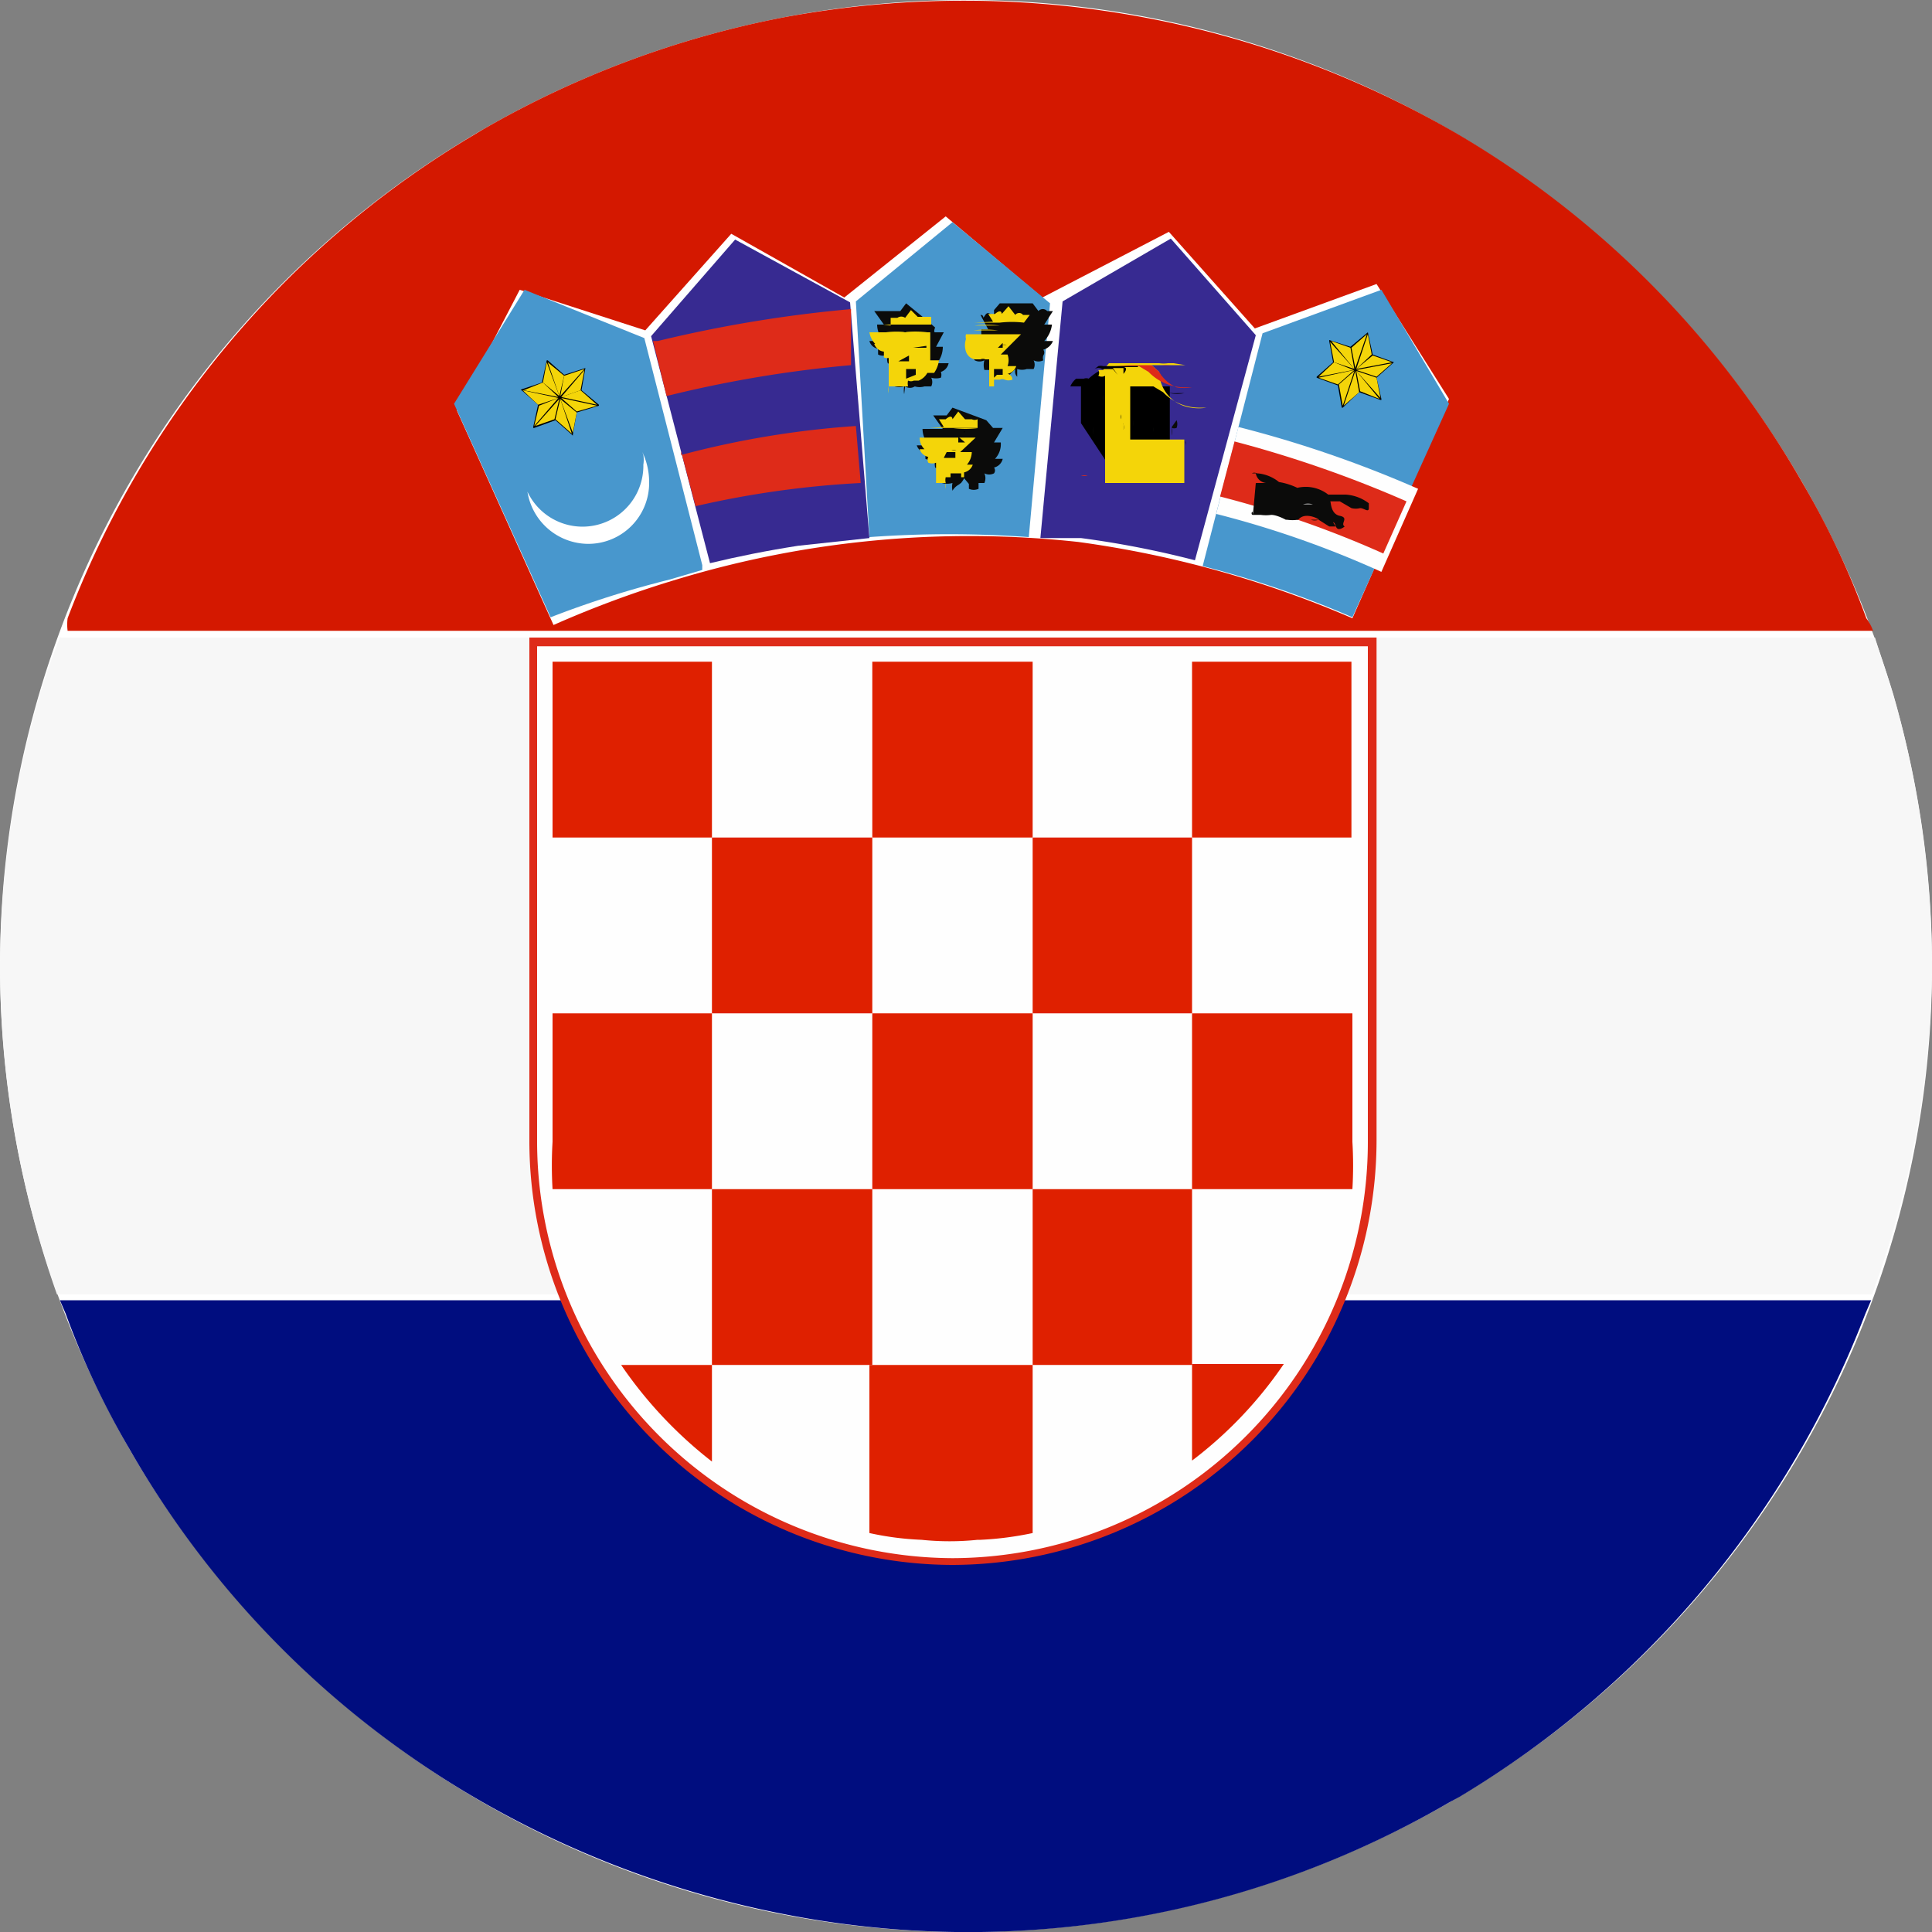
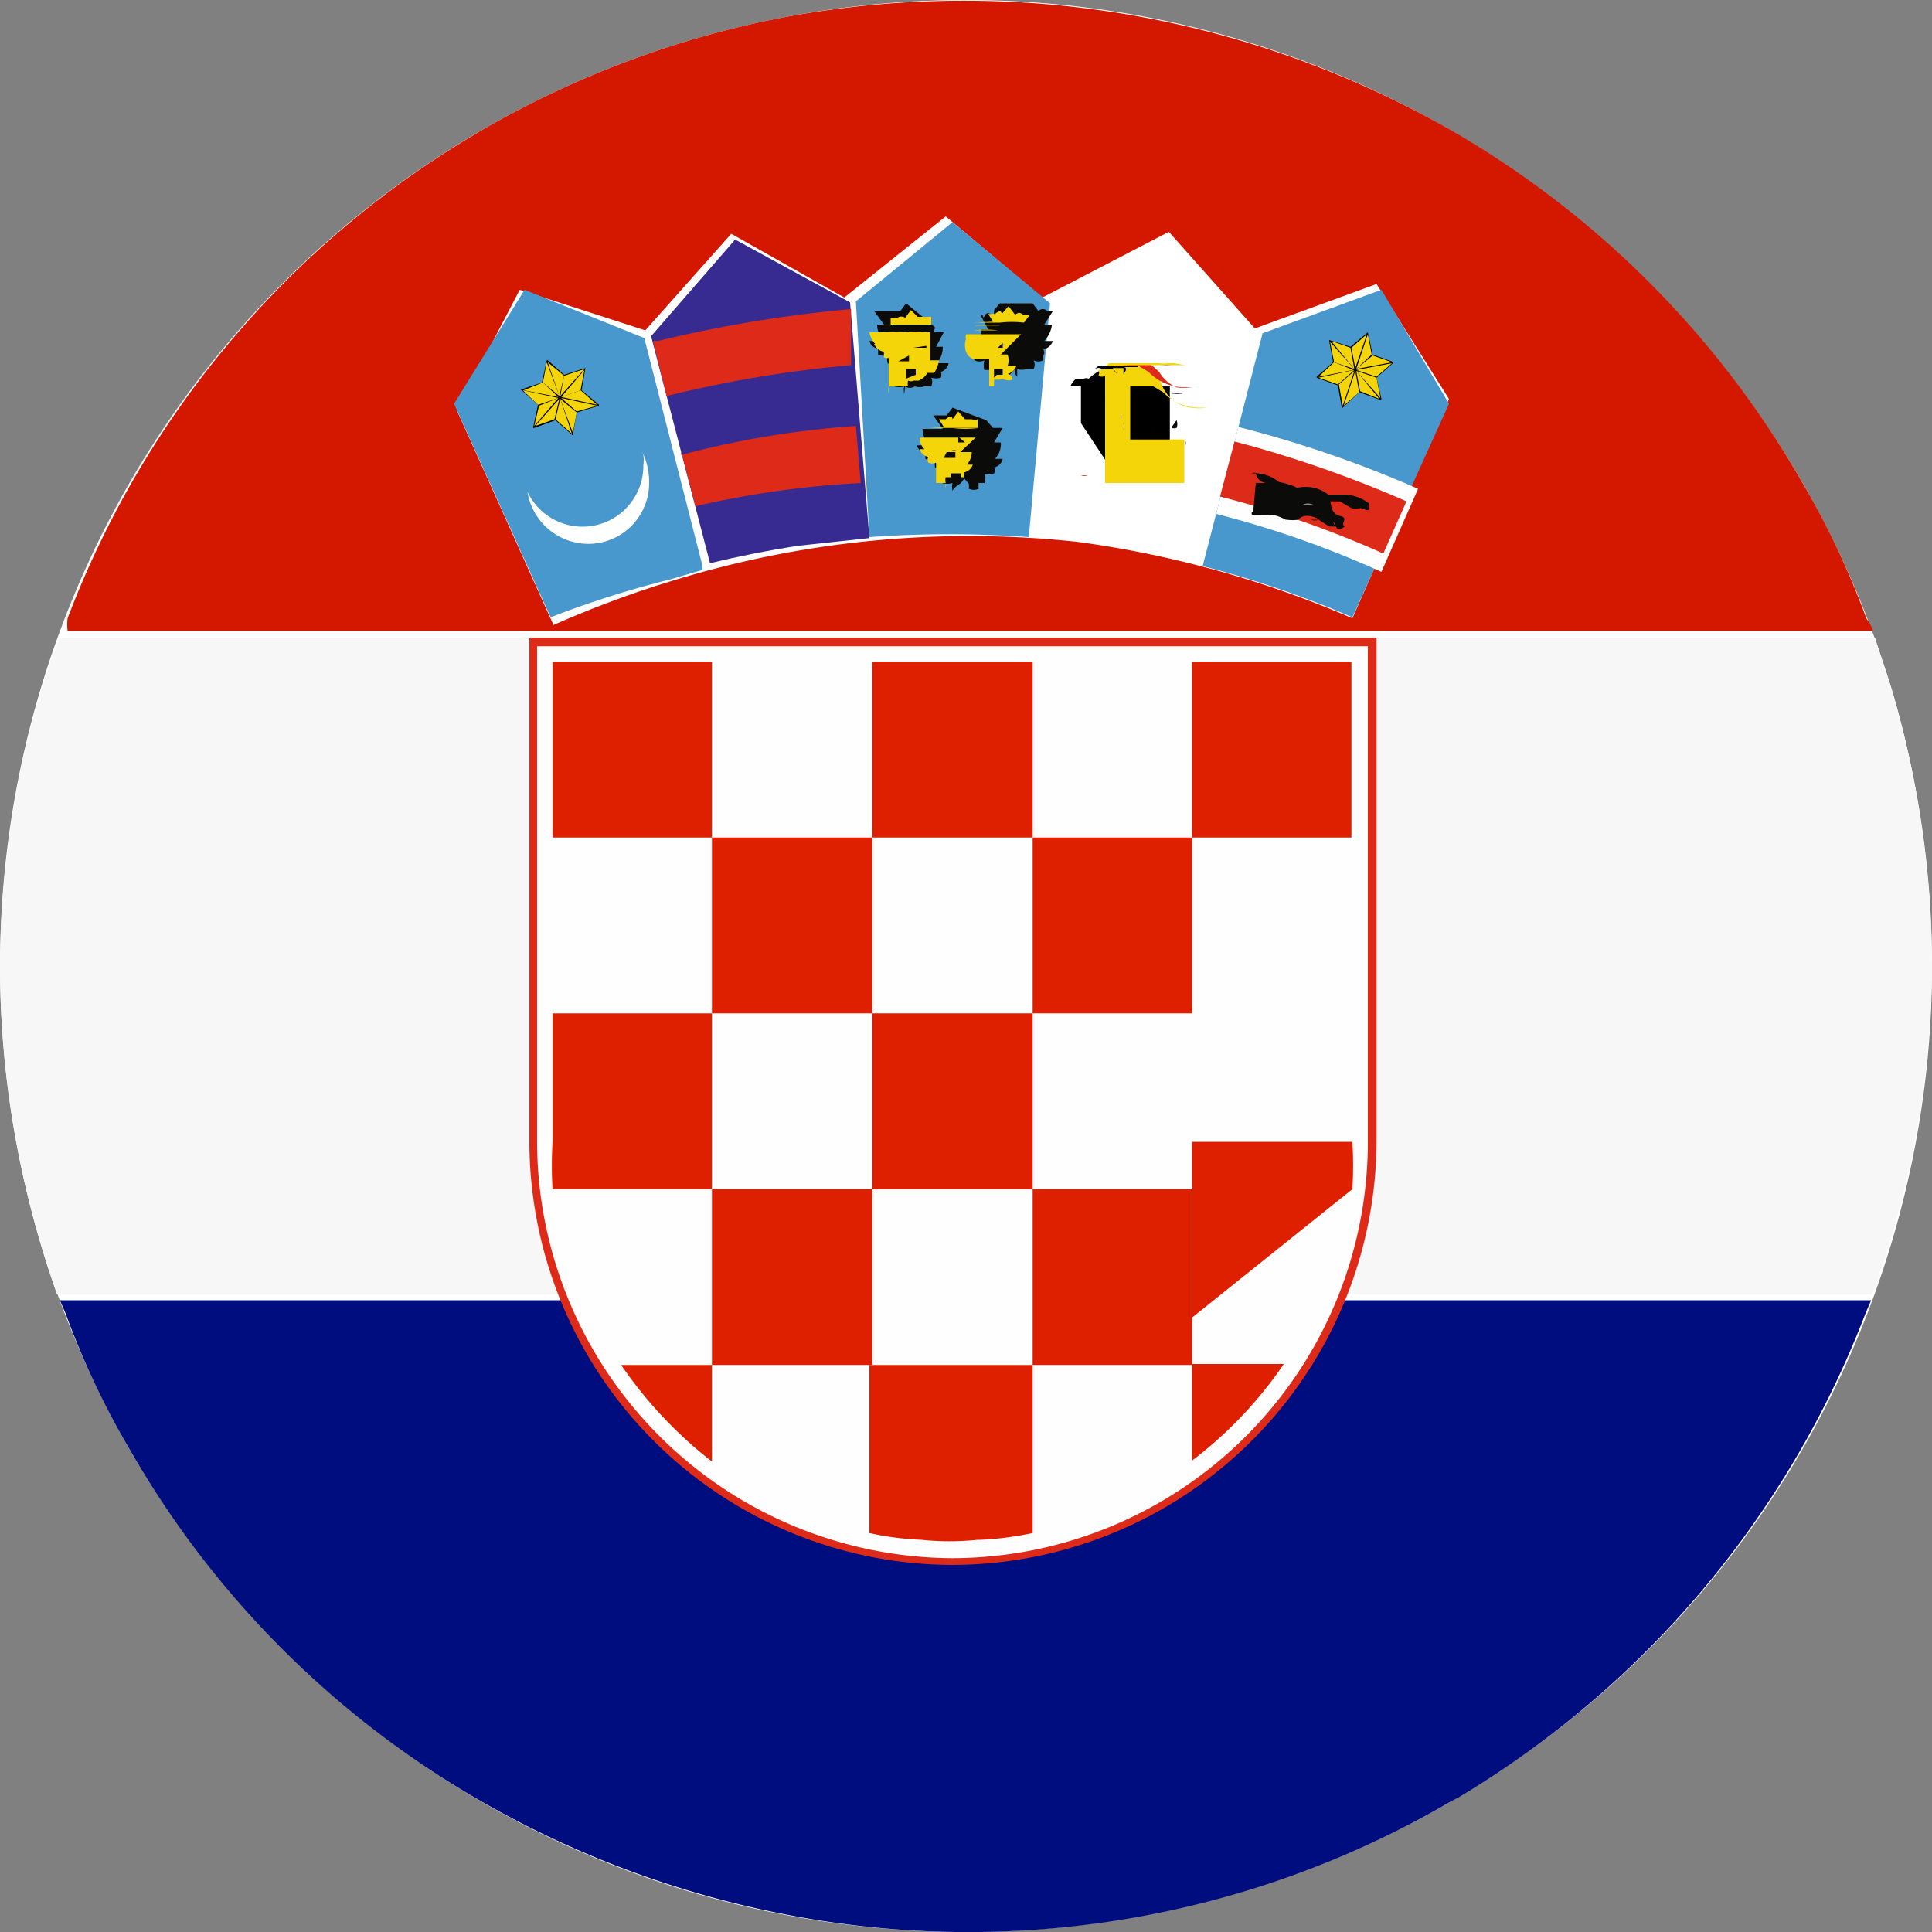
<svg xmlns="http://www.w3.org/2000/svg" viewBox="0 0 20 20">
  <rect x="0" y="0" width="20" height="20" fill="#808080" stroke="none" />
  <defs>
    <style>.cls-1,.cls-9{fill:#fff;}.cls-1{fill-rule:evenodd;}.cls-2{fill:#d41800;}.cls-3{fill:#f7f7f7;}.cls-4{fill:#000d7f;}.cls-5{fill:#de2b19;}.cls-6{fill:#fefefe;}.cls-7{fill:#df2000;}.cls-8{fill:none;stroke:#141515;stroke-miterlimit:10;stroke-width:0.03px;}.cls-10{fill:#4897cd;}.cls-11{fill:#372a91;}.cls-12{fill:#f4d509;}.cls-13{fill:#0b0b0a;}.cls-14{fill:aqua;}</style>
  </defs>
  <title>HR</title>
  <g id="Croatia_flag" data-name="Croatia flag">
    <g id="Croatia_flag-2" data-name="Croatia flag">
      <g id="White_ellipse" data-name="White ellipse">
        <path class="cls-1" d="M1.34,15A10,10,0,1,0,5,1.34,10,10,0,0,0,1.34,15Z" />
      </g>
      <path class="cls-2" d="M19.32,6.4A8.49,8.49,0,0,0,18.66,5a9.89,9.89,0,0,0-3.55-3.6,10.16,10.16,0,0,0-7-1.22A10,10,0,0,0,5,1.34l-.1.06a9.91,9.91,0,0,0-4.2,5,.5.5,0,0,0,0,.13l0,0H19.39l0,0A.5.5,0,0,0,19.32,6.4Z" />
      <path class="cls-3" d="M.62,6.6q-.12.3-.21.6A10.12,10.12,0,0,0,0,10.05,10.28,10.28,0,0,0,.59,13.4a.05.05,0,0,1,0,0H19.38s0,0,0,0A10.07,10.07,0,0,0,20,10.05a10.34,10.34,0,0,0-.4-2.86c-.06-.2-.13-.39-.19-.59a.05.05,0,0,1,0,0H.63S.62,6.59.62,6.6Z" />
      <path class="cls-4" d="M.62,13.46h0l.06.14A8.49,8.49,0,0,0,1.34,15,9.84,9.84,0,0,0,4.9,18.6a10.21,10.21,0,0,0,3.19,1.21A9.9,9.9,0,0,0,15,18.66l.11-.06a10,10,0,0,0,4.2-5l.06-.14h0v0H.61Z" />
      <path class="cls-5" d="M9.86,16.2h0a4.4,4.4,0,0,0,4.39-4.39V6.6H5.48v5.21A4.39,4.39,0,0,0,9.86,16.2Z" />
      <path class="cls-6" d="M9.86,16.13h0a4.31,4.31,0,0,0,4.3-4.3V6.69H5.56v5.14a4.32,4.32,0,0,0,4.3,4.3Z" />
      <rect class="cls-7" x="5.72" y="6.85" width="1.65" height="1.82" />
      <rect class="cls-7" x="7.37" y="8.67" width="1.66" height="1.82" />
      <path class="cls-7" d="M5.72,11.82a4.15,4.15,0,0,0,0,.49H7.37V10.49H5.72Z" />
      <rect class="cls-7" x="9.03" y="10.49" width="1.66" height="1.82" />
      <rect class="cls-7" x="10.69" y="12.31" width="1.65" height="1.82" />
      <path class="cls-7" d="M12.34,15.12a4.25,4.25,0,0,0,.95-1h-.95Z" />
      <rect class="cls-7" x="7.37" y="12.31" width="1.66" height="1.82" />
      <path class="cls-7" d="M6.43,14.13a4.42,4.42,0,0,0,.94,1v-1Z" />
      <path class="cls-7" d="M10.15,15.94a3.33,3.33,0,0,0,.54-.07V14.13H9v1.74a3.06,3.06,0,0,0,.54.07,2.81,2.81,0,0,0,.58,0Z" />
-       <path class="cls-7" d="M14,12.31a4.15,4.15,0,0,0,0-.49V10.49H12.34v1.82Z" />
+       <path class="cls-7" d="M14,12.31a4.15,4.15,0,0,0,0-.49H12.34v1.82Z" />
      <rect class="cls-7" x="10.69" y="8.67" width="1.65" height="1.82" />
      <rect class="cls-7" x="9.03" y="6.85" width="1.66" height="1.82" />
      <rect class="cls-7" x="12.34" y="6.85" width="1.65" height="1.82" />
      <path class="cls-8" d="M9.34,3.77s0,0,0,0h.1s0,0,0,0,0,0-.05,0Z" />
      <path class="cls-9" d="M6.68,3.42h0l.89-1,0,0,0,0,1.17.66,1.05-.84,0,0,0,0,1,.84L12.1,2.4l0,0,0,0,.89,1,1.26-.46h0l0,0,.75,1.19v0l-1,2.27,0,0,0,0a10.85,10.85,0,0,0-2.84-.79A10.44,10.44,0,0,0,7,6a10.87,10.87,0,0,0-1.27.47h0l0,0,0,0h0l-1-2.22v0L5.38,3v0h0Z" />
      <path class="cls-10" d="M7.27,5.85,6.67,3.5,5.43,3,4.7,4.18l1,2.21h0A10.16,10.16,0,0,1,6.93,6l.34-.1Z" />
      <path class="cls-10" d="M12.45,5.86A10.36,10.36,0,0,1,14,6.39l1-2.21L14.3,3l-1.23.45Z" />
-       <path class="cls-11" d="M10.77,5.57l.42,0a9.83,9.83,0,0,1,1.18.23L13,3.47l-.88-1L11,3.12Z" />
      <path class="cls-10" d="M9,5.56a11.36,11.36,0,0,1,1.65,0l.22-2.42h0L9.86,2.3l-1,.82Z" />
      <path class="cls-11" d="M6.74,3.48l.61,2.35c.29-.07.59-.13.91-.18L9,5.57l-.2-2.44L7.61,2.48Z" />
      <path class="cls-5" d="M6.76,3.53l.14.57a12.49,12.49,0,0,1,1.91-.32l0-.58a13.59,13.59,0,0,0-2,.33Zm.29,1.14.15.57A9.84,9.84,0,0,1,8.91,5l-.05-.59a9.5,9.5,0,0,0-1.81.3Z" />
      <polygon points="5.61 3.96 5.66 3.73 5.66 3.73 5.67 3.73 5.84 3.88 6.06 3.81 6.07 3.8 6.06 3.81 6.02 4.04 6.2 4.19 6.2 4.2 6.2 4.2 5.97 4.27 5.93 4.5 5.93 4.51 5.92 4.5 5.75 4.35 5.53 4.43 5.52 4.43 5.52 4.42 5.57 4.19 5.4 4.04 5.39 4.04 5.4 4.03 5.61 3.96" />
      <polygon class="cls-12" points="5.84 3.89 5.67 3.75 5.79 4.1 5.84 3.89" />
      <polygon class="cls-12" points="6.05 3.82 5.84 3.89 5.8 4.1 6.05 3.82" />
      <polygon class="cls-12" points="5.97 4.26 6.18 4.2 5.81 4.12 5.97 4.26" />
      <polygon class="cls-12" points="5.93 4.48 5.97 4.27 5.8 4.13 5.93 4.48" />
      <polygon class="cls-12" points="5.75 4.34 5.92 4.49 5.8 4.13 5.75 4.34" />
      <polygon class="cls-12" points="5.54 4.41 5.74 4.34 5.79 4.13 5.54 4.41" />
      <polygon class="cls-12" points="5.58 4.2 5.53 4.41 5.78 4.12 5.58 4.2" />
      <polygon class="cls-12" points="5.41 4.04 5.57 4.19 5.78 4.12 5.41 4.04" />
      <polygon class="cls-12" points="5.62 3.96 5.42 4.04 5.78 4.11 5.62 3.96" />
      <polygon class="cls-12" points="5.81 4.11 6.01 4.04 6.05 3.83 5.81 4.11" />
      <polygon class="cls-12" points="6.01 4.04 5.81 4.11 6.18 4.19 6.01 4.04" />
      <polygon class="cls-12" points="5.66 3.75 5.62 3.96 5.79 4.1 5.66 3.75" />
      <polygon points="13.8 3.75 13.76 3.53 13.76 3.52 13.76 3.52 13.98 3.59 14.16 3.44 14.16 3.44 14.16 3.44 14.21 3.67 14.43 3.75 14.44 3.75 14.43 3.75 14.25 3.91 14.3 4.13 14.3 4.14 14.29 4.14 14.07 4.06 13.9 4.22 13.89 4.22 13.89 4.22 13.85 3.99 13.63 3.91 13.63 3.91 13.63 3.9 13.8 3.75" />
      <polygon class="cls-12" points="13.98 3.6 13.78 3.53 14.02 3.82 13.98 3.6" />
      <polygon class="cls-12" points="14.15 3.46 13.99 3.6 14.03 3.81 14.15 3.46" />
      <polygon class="cls-12" points="14.25 3.9 14.41 3.76 14.04 3.83 14.25 3.9" />
      <polygon class="cls-12" points="14.29 4.12 14.25 3.91 14.04 3.84 14.29 4.12" />
      <polygon class="cls-12" points="14.08 4.05 14.28 4.13 14.04 3.84 14.08 4.05" />
      <polygon class="cls-12" points="13.91 4.2 14.07 4.06 14.03 3.84 13.91 4.2" />
      <polygon class="cls-12" points="13.86 3.98 13.9 4.2 14.02 3.84 13.86 3.98" />
      <polygon class="cls-12" points="13.65 3.91 13.85 3.98 14.02 3.83 13.65 3.91" />
      <polygon class="cls-12" points="13.81 3.75 13.65 3.9 14.01 3.83 13.81 3.75" />
      <polygon class="cls-12" points="14.04 3.82 14.2 3.67 14.16 3.46 14.04 3.82" />
      <polygon class="cls-12" points="14.21 3.68 14.04 3.82 14.41 3.75 14.21 3.68" />
      <polygon class="cls-12" points="13.77 3.54 13.81 3.75 14.02 3.82 13.77 3.54" />
      <path class="cls-1" d="M6.65,4.68A.73.73,0,0,1,6.72,5a.63.63,0,0,1-.63.63.64.64,0,0,1-.63-.54.63.63,0,0,0,1.2-.28.31.31,0,0,0,0-.1Z" />
      <path class="cls-13" d="M9.38,3.14h0l-.06.08s0,0,0,0,0,0,0,0-.06,0-.09,0,0,0-.05,0H9.05s0,0,0,0l.1.14s0,0,0,0l0,0H9.08l0,0s0,0,0,0a.25.25,0,0,0,.07.17H9a.11.11,0,0,0,.09.08l0,.06s0,0,0,0,0,0,0,0a.11.11,0,0,0,.1,0,.15.15,0,0,0,0,.09.08.08,0,0,0,.07,0V4s0,0,0,0h0a.17.17,0,0,0,.1,0,.22.22,0,0,0,0,.08h0L9.37,4l0,0s0,0,0,0h0A.09.09,0,0,0,9.47,4l0,0s0,0,0,0V4a.17.17,0,0,0,.1,0s0,0,0,0,0,0,0,0,0,0,0,0,.05,0,.07,0a.1.1,0,0,0,0-.09.18.18,0,0,0,.1,0s0,0,0,0a.08.08,0,0,1,0,0,.09.09,0,0,0,0-.06.12.12,0,0,0,.08-.09s0,0,0,0H9.7a.27.27,0,0,0,.06-.17h0l-.07,0h0l0,0s0,0,0,0l.08-.15s0,0,0,0l0,0h0s0,0,0,0-.07,0-.09,0,0-.05,0-.05,0,0,0,0l-.08-.07Z" />
      <path class="cls-12" d="M9.11,3.31s0,0,0,0v0h0s0,0,0,0Z" />
      <path class="cls-12" d="M9.63,3.44h0l0,0h0l0,0h0s0,0,0,0,0,0,0,0h0a0,0,0,0,1,0,0H9.23l0,0H9.18l0,0h0l0,0,0,0H9.05a0,0,0,0,0,0,0h0a.08.08,0,0,0,0,0h0l0,0a.11.11,0,0,1,0,0h0a.06.06,0,0,0,0,0s0,0,0,0h0l-.05,0s0,0,0,0l0,0,0,0a.23.23,0,0,0,.06.12l0,0s0,0,0,0h0l0,0h0l0,0h0s0,0,0,0H9.05l0,0a.12.12,0,0,0,.1.08h0s0,0,0,.06h0l0,0h0l0,0s0,0,0,0h0l0,0h0a.09.09,0,0,0,.07,0h0v0h0l0,0a0,0,0,0,1,0,0l0,0,0,0h0l0,0a.08.08,0,0,0,0,0h0l0,0a0,0,0,0,1,0,0h0s0,0,0,0l0,0H9.2l0,0h0l0,0s0,0,0,.07l0,0s0,0,0,0l0,0,0,0h0l0,0s0,0,0,0,0,0,0,0V4h0l0,0s0,0,0,0h0V4h0a0,0,0,0,1,0,0h0l0,0h0l0,0s0,0,0,0a.17.17,0,0,0,0,.07l0,0h0V4h0a.06.06,0,0,1,0,0s0,0,0,0h0a0,0,0,0,0,0,0V4h0s0,0,0,0V4h0V4h0V4s0,0,0,0l0,0A16441140015905.19,16441140015905.19,0,0,0,9.4,4h0s0,0,0,0v0s0,0,0-.06h0V4h0V4h0V4s0,0,0,0h0V4h0V4a.06.06,0,0,1,0,0h0l0,0V4s0,0,0,0h0l0,0a0,0,0,0,1,0,0l0,0h0s0,0,0,0h0l0,0h0a0,0,0,0,1,0,0l0,0,0,0,0,0h0l0,0s0,0,0,0a0,0,0,0,0,0,0h0a.13.13,0,0,1,0-.06l0,0h0a.07.07,0,0,0,.06,0l0,0h0l0,0,0,0h0l0,0a.05.05,0,0,0,0,0h0l0,0,0,0v0l0,0h.1l0,0h0l0,0h0l0,0h0s0,0-.05,0h0s0,0,0,0a.18.18,0,0,0,.09-.08H9.71l0,0h0l0,0h0l0,0H9.67s0,0,0,0h0l0,0h0s0,0,0,0l0,0a.29.29,0,0,0,.05-.13l0,0,0,0,0,0,0,0h0l0,0a.06.06,0,0,0,0,0h0v0s0,0,0,0h0a.09.09,0,0,0,0,0h0l0,0s0,0,0,0H9.69l-.06,0Z" />
      <path class="cls-12" d="M9.64,3.35a2.08,2.08,0,0,0-.25,0l-.25,0h0l.25,0h.25s0,0,0,0Z" />
      <path class="cls-12" d="M9.17,3.44a.86.86,0,0,1,.22,0H9.6l0,0a0,0,0,0,1,0,0v0a1,1,0,0,0-.25,0l-.24,0h0s0,0,0,0h0Z" />
      <path class="cls-12" d="M9.62,3.43H9.4l-.23,0h0l.21,0h.23s0,0,0,0Z" />
      <path class="cls-12" d="M9.62,3.39h0Z" />
      <path class="cls-12" d="M9.17,3.4a0,0,0,0,0,0,0h0a0,0,0,0,1,0,0Z" />
      <path class="cls-12" d="M9.67,3.29s0,0,0,0,0,0,0,0h0v0Z" />
      <path class="cls-12" d="M9.14,3.36l.25,0h.25l0,0h0s0,0,0,0,0,0,0,0h0l0-.08-.06,0s-.05,0,0,0,0,0,0,0-.06,0-.08,0,0,0,0,0v0s0,0,0,0h0a0,0,0,0,0,0,0h0l-.07-.07-.06.08h0v0s0,0,0,0,0,0,0,0v0s0,0,0,0a.07.07,0,0,0-.08,0s0,0,0,0,0,0,0,0l-.07,0,0,.08h0s0,0,0,0,0,0,0,0h0v0Z" />
      <path class="cls-13" d="M9.39,3.28h0s0,0,0,0h0a0,0,0,0,1,0,0v0h0Zm0,0h0v0s0,0,0,0,0,0,0,0a0,0,0,0,1,0,0h0s0,0,0,0h0a0,0,0,0,0,0,0Z" />
      <path class="cls-13" d="M9.53,3.58h0v0h0s0,0,0,0Zm-.15.34h0Zm0,0h0a0,0,0,0,0,0,0V3.82h0a0,0,0,0,1,0,0v0h0a0,0,0,0,1,0,0,0,0,0,0,0,0,0h.1a0,0,0,0,0,0,0h0a0,0,0,0,1,0,0l0,0h0v.06h0s0,0,0,0h0s0,0,0,0,0,0,0,0h0l0,0Zm0,0,.06,0h0l-.06,0Zm0,0,.06,0h0l-.07,0h0Zm.2,0-.07,0h0l.07,0h0Zm0,0-.05,0h0l.06,0h0Zm-.17-.24h0a0,0,0,0,1,0,0h0a0,0,0,0,0,0,0h0Zm0,0h0s0,0,0,0h0l0,0h0s0,0,0,0l0,0h0l0,0h0s0,0,0,0v0h0v0l0,0h0a0,0,0,0,1,0,0,0,0,0,0,1,0,0v.06h0s0,0,0,0H9.3Zm0,0h0s0,0,0,0h0v0h0Zm.18,0h0v0h0a0,0,0,0,1,0,0Zm0-.1s0,0,0,0v0h0V3.6h0l0,0h0l0,0h0v0a0,0,0,0,1,0,0h0l0,0H9.45v0h0l0,0v0a0,0,0,0,1,0,0s0,0,0,0h0Zm-.08.19v0l0,0h0v0l0,0h0Zm0-.11,0,0h0l0,0Zm.06,0s0,0,.05,0l0,0h0s0,0,0,0h0Z" />
      <path d="M9.51,3.38s0,0,0,0h0s0,0,0,0Z" />
      <path d="M9.51,3.38h0Z" />
      <path d="M9.39,3.38s0,0,0,0l0,0v0s0,0,0,0Z" />
      <path d="M9.39,3.39h0Z" />
      <path d="M9.27,3.39h0s0,0,0,0,0,0,0,0Z" />
      <path d="M9.27,3.39h0Z" />
      <path class="cls-13" d="M10.35,3.14h0l-.06.07s0,0,0,0,0,0,0,.05-.05-.06-.09,0,0,0-.05,0h0s0,0,0,0,0,0,0,0l.08.15s0,0,0,0,0,0,0,0h0l-.07,0,0,0h0a.19.19,0,0,0,.06.17H10s0,0,0,0a.12.12,0,0,0,.09.09.05.05,0,0,0,0,.06s0,0,0,0,0,0,0,0a.11.11,0,0,0,.1,0,.19.19,0,0,0,0,.1s.05,0,.07,0a0,0,0,0,0,0,0,.06.06,0,0,1,0,0s0,0,0,0a.17.17,0,0,0,.1,0,.22.22,0,0,0,0,.08s0,0,0,0l.06,0a0,0,0,0,0,0,0s0,0,0,0h0s0,0,.06-.06,0,0,.05.05h0s0-.05,0-.08a.16.16,0,0,0,.1,0h0a.08.08,0,0,1,0,0s0,0,0,0,.05,0,.07,0a.1.1,0,0,0,0-.09.11.11,0,0,0,.1,0s0,0,0,0a.08.08,0,0,1,0-.05.05.05,0,0,0,0-.06.15.15,0,0,0,.1-.09h-.09a.3.3,0,0,0,.08-.17,0,0,0,0,0,0,0,.05.05,0,0,1,0,0h-.08l0,0s0,0,0,0l.09-.14s0,0,0,0h0l-.06,0a0,0,0,0,0,0,0,.06.06,0,0,0-.09,0s0,0,0,0,0,0,0,0l-.06-.08Z" />
      <path class="cls-12" d="M10.07,3.28h0a0,0,0,0,1,0,0,0,0,0,0,1,0,0s0,0,0,0Z" />
      <path class="cls-12" d="M10.57,3.46h0l0,0h0l0,0h0s0,0,0,0h0l0,0h-.32l0,0h0s0,0,0,0h-.05v0l0,0h0l0,0a0,0,0,0,1,0,0l-.06,0H10l0,0s0,0,0,0h0a.05.05,0,0,0,0,0,0,0,0,0,0,0,0l0,0a.06.06,0,0,1,0,0h0a.09.09,0,0,0,0,.05.05.05,0,0,0,0,0h0l0,0s0,0,0,0l0,0a0,0,0,0,1,0,0,.2.2,0,0,0,0,.13l0,0s0,0,0,0h0s0,0,0,0,0,0,0,0h0l0,0H10l0,0h0a0,0,0,0,1,0,0h0s0,0,0,0H10s0,0,0,0a.12.12,0,0,0,.09.08h0a0,0,0,0,0-.05,0h0l0,0h0l0,0s0,0,0,0h.11l0,0v0l0,0s0,0,0,0h0l0,0s0,0,0,0h0l0,0a.06.06,0,0,1,.05,0h-.05l0,0h.09s0,0,0,0,0,0,0,.06l0,0s0,0,0,0,0,0,0,0l0,0h0l0,0,0,0V4h0s0,0,0,0a0,0,0,0,0,0,0h0l0,0h0V4l0,0s0,0,0,0h0v.12l0,0h0a.06.06,0,0,0,0,0V4h0V4h0a0,0,0,0,0,0,0V4h0V4h0V4s0,0,0,0h0V4s0,0,0,0,0,0,0,0a0,0,0,0,0,0,0s0,0,0,0h0s0,0,0,0v0a.06.06,0,0,0,0-.06h0V4h0V4h0V4h0s0,0,0,0V4h0v0a.17.17,0,0,0,0-.07V4s0,0,0,0h0v0a0,0,0,0,1,0,0l0,0h.05s0,0,0,0l0,0h0V4l0,0h0a0,0,0,0,1,0,0l0,0,0,0h0l0,0s0,0,0,0l0,0s0,0,0,0,0,0,0-.07l0,0s0,0,0,0h.06l0,0s0,0,0,0h0a.06.06,0,0,1,.05,0l0,0h0l0,0,0,0h0s0,0,0,0l0,0v0l0,0,0,0h0a.11.11,0,0,0,.08,0h0l0,0h0a.05.05,0,0,1,0,0h0l0,0h0s0,0,0,0l0,0h0a.06.06,0,0,0-.05-.06h0s0,0,0,0a.12.12,0,0,0,.09-.08s0,0,0,0h-.09l0,0h0l0,0s0,0,0,0h0l0,0h0s0,0,0,0l0,0a.17.17,0,0,0,0-.12s0,0,0,0,0,0,0,0a.05.05,0,0,1,0,0s0,0,0,0h0l0,0s0,0,0,0h0s0,0,0,0l0,0h0l0,0h0s0,0,0,0h0l-.07,0Z" />
      <path class="cls-12" d="M10.6,3.37l-.25,0a1.13,1.13,0,0,0-.26,0h.26l.24,0Z" />
      <path class="cls-12" d="M10.12,3.42h.22l.23,0v0h0a0,0,0,0,1,0,0s0,0,0,0a0,0,0,0,1,0,0v0l-.24,0a1,1,0,0,0-.25,0v0s0,0,0,0a0,0,0,0,1,0,0s0,0,0,0h0Z" />
      <path class="cls-12" d="M10.57,3.44l-.23,0h0l.23,0s0,0,0,0Z" />
      <path class="cls-12" d="M10.57,3.41h0Z" />
      <path class="cls-12" d="M10.12,3.39h0Z" />
      <path class="cls-12" d="M10.62,3.31s0,0,0,0,0,0,0,0h0s0,0,0,0Z" />
      <path class="cls-12" d="M10.09,3.34h.26a1.07,1.07,0,0,1,.25,0v0h0s0,0,0,0,0,0,0,0h0l.06-.08-.07,0s0,0,0,0,0,0,0,0a.05.05,0,0,0-.08,0s0,0,0,0v0s0,0,0,0,0,0,0,0a0,0,0,0,0,0,0h0l-.07-.09-.07.08s0,0,0,0,0,0,0,0h0s0,0,0,0v0s0,0,0,0,0-.06-.07,0,0,0,0,0,0,0,0,0,0,0-.07,0l.05.08h0s0,0,0,0,0,0,0,0h0v0Z" />
      <path class="cls-13" d="M10.35,3.28h0v0h0s0,0,0,0h0a0,0,0,0,1,0,0Zm0,0h0s0,0,0,0l0,0s0,0,0,0h0s0,0,0,0h0s0,0,0,0h0a0,0,0,0,0,0,0Z" />
      <path class="cls-13" d="M10.47,3.59h0a0,0,0,0,1,0,0h0v0Zm-.18.32h0Zm0,0h0s0,0,0,0V3.82h0s0,0,0,0,0,0,0,0h0a0,0,0,0,0,0,0s0,0,0,0h.09s0,0,0,0h0s0,0,0,0a0,0,0,0,1,0,0l0,0h0v.06h0s0,0,0,0h0l0,0h-.06Zm0-.05,0,0h0l-.06,0h0Zm0,0,.07,0h0l-.06,0Zm.2,0-.06,0h0l.07,0h0Zm0,0-.06,0h0l.05,0h0Zm-.16-.26h0a0,0,0,0,1,0,0h0v0h0Zm0,0h0s0,0,0,0h0s0,0,0,0v0h0l0,0h0l0,0h.05l0,0h0V3.55h0v0h0s0,0,0,0a0,0,0,0,1,0,0v0l0,0h0a0,0,0,0,1,0,0h0Zm0,0h0s0,0,0,0h0s0,0,0,0Zm.19,0h0a0,0,0,0,0,0,0h0a0,0,0,0,1,0,0Zm0-.11,0,0v0h0v0s0,0,0,0h0l0,0h.06l0,0h0l0,0a0,0,0,0,1,0,0s0,0,0,0h0s0,0,0,0h-.07a.06.06,0,0,1,0,0h0a0,0,0,0,1,0,0v0a0,0,0,0,1,0,0s0,0,0,0Zm-.1.19,0,0h0l0,0s0,0,0,0,0,0,0,0Zm0-.11a.1.1,0,0,0-.05,0h0l.05,0h0Zm.07,0,.05,0h0l-.05,0h0Z" />
-       <path d="M10.46,3.39h0s0,0,0,0,0,0,0,0Z" />
      <path d="M10.46,3.39h0Z" />
      <path d="M10.34,3.38s0,0,0,0v0s0,0,0,0,0,0,0,0Z" />
      <path d="M10.34,3.39s0,0,0,0h0Z" />
      <path d="M10.22,3.38s0,0,0,0h0s0,0,0,0Z" />
      <path d="M10.22,3.38h0Z" />
      <path class="cls-13" d="M9.86,4.22h0l-.06.08s0,0,0,0,0,0,0,0-.06,0-.09,0,0,0-.05,0l0,0h0s0,0,0,0l.1.14s0,0,0,0,0,0,0,0H9.55l0,0h0a.25.25,0,0,0,.07.17H9.49s0,0,0,0a.12.12,0,0,0,.09.08s0,0,0,.06,0,0,0,0v0a.12.12,0,0,0,.1,0,.29.29,0,0,0,0,.09.08.08,0,0,0,.07,0V5a.08.08,0,0,1,0,0h0a.2.2,0,0,0,.11,0,.19.19,0,0,0,0,.08s0,0,0,0a.17.17,0,0,1,.06-.06,0,0,0,0,0,0,0s0,0,0,0h0a.14.14,0,0,0,.06-.07s0,0,.05.06h0V5.06a.12.12,0,0,0,.1,0s0,0,0,0,0,0,0,0V5h.06a.12.12,0,0,0,0-.1.11.11,0,0,0,.1,0s0,0,0,0,0,0,0,0a.05.05,0,0,0,0-.06.12.12,0,0,0,.09-.09s0,0,0,0h-.08a.22.22,0,0,0,.06-.17h0l0,0h-.07v0s0,0,0,0l.09-.15s0,0,0,0h0l0,0s0,0,0,0-.07,0-.1,0,0,0,0,0,0,0,0,0l-.07-.08Z" />
      <path class="cls-12" d="M9.59,4.38h0s0,0,0,0h0s0,0,0,0Z" />
      <path class="cls-12" d="M10.1,4.53h0l0,0h0l0,0H10l0,0H9.66l0,0h0l0,0v0H9.52l0,0h0a.08.08,0,0,0,0,0h0l0,0a.11.11,0,0,1,0,0h0a.06.06,0,0,0,0,0s0,0,0,0h0s0,0,0,0l0,0,0,0s0,0,0,0a.17.17,0,0,0,.05.12s0,0,0,0,0,0,0,0h0l0,0h0l0,0,0,0h0l0,0H9.52l0,0a.12.12,0,0,0,.09.08h0a.06.06,0,0,0,0,.06h0l0,0h0l0,0a.05.05,0,0,1,0,0h0l0,0h0a.11.11,0,0,0,.08,0h0s0,0,0,0V5l0,0,0,0h0l0,0s0,0,0,0h0l0,0,0,0h0l0,0h.1V5h0l0,0s0,0,0,.07l0,0a0,0,0,0,0,0,0l0,0,0,0h0V5l0,0h0l0,0h0l0,0h0l0,0s0,0,0,0h0V5h0s0,0,0,0a.13.13,0,0,0,0,.06v0h0s0,0,0,0V5h0s0,0,0,0V5h0v0h0V5s0,0,0,0h0v0s0,0,0,0l0,0v0s0,0,0,0h0s0,0,0,0v0s0,0,0-.06h0v0h0v0a0,0,0,0,1,0,0h0v0h0v0a0,0,0,0,1,0,0h0v0s0,0,0,0h0v0a.15.15,0,0,0,0-.07V5s0,0,0,0h0a0,0,0,0,1,0,0s0,0,0,0h0l0,0h0l0,0h0V5a0,0,0,0,1,0,0l0,0,0,0h0l0,0V5h0a.13.13,0,0,1,0-.06l0,0,0,0h.06s0,0,0,0,0,0,0,0h0l0,0h0l0,0,0,0h0l0,0s0,0,0,0a0,0,0,0,0,0,0l0,0,0,0h.13s0,0,0,0h0l0,0h0l0,0h0a0,0,0,0,0,0-.05h0a.12.12,0,0,0,.09-.08l0,0h-.06s0,0,0,0h0l0,0h0l0,0s0,0,0,0h0a.05.05,0,0,1,0,0h0s0,0,0,0,0,0,0,0a.21.21,0,0,0,.05-.13v0l0,0s0,0,0,0a.05.05,0,0,1,0,0h0l0,0a.09.09,0,0,0,0,0h0s0,0,0,0l0,0,0,0,0,0h0l0,0,0,0h-.05l-.07,0Z" />
      <path class="cls-12" d="M10.12,4.44H9.87a1.07,1.07,0,0,1,.25,0Z" />
      <path class="cls-12" d="M9.64,4.51l.23,0,.23,0v0h0a0,0,0,0,1,0,0h0v0H9.87l-.24,0v0h0l0,0h0Z" />
      <path class="cls-12" d="M10.1,4.51H9.87l-.23,0h.46Z" />
      <path class="cls-12" d="M10.09,4.47h0s0,0,0,0Z" />
      <path class="cls-12" d="M9.64,4.48Z" />
      <path class="cls-12" d="M10.14,4.37h0s0,0,0,0h0s0,0,0,0Z" />
      <path class="cls-12" d="M9.62,4.43h.5v0h0s0,0,0,0l0,0v0l0-.09a.07.07,0,0,1-.06,0s-.05,0,0,0h0s-.06,0-.07,0,0,0,0,0v0s0,0,0,0,0,0,0,0a0,0,0,0,0,0,0h0l-.07-.08-.06.08,0,0v0s0,0,0,0,0,0,0,0v0s0,0,0,0,0-.06-.07,0,0,0,0,0,0,0,0,0l-.07,0,.05.08h0s0,0,0,0,0,0,0,0h0Z" />
      <path class="cls-13" d="M9.87,4.36v0h0s0,0,0,0h0Zm0,0a0,0,0,0,1,0,0h0v0a0,0,0,0,0,0,0h0s0,0,0,0h0s0,0,0,0h0v0Z" />
      <path class="cls-13" d="M10,4.66h0a0,0,0,0,1,0,0h0v0ZM9.84,5h0Zm0,0s0,0,0,0h0V4.9h0l0,0a.06.06,0,0,1,0,0h0v0h.11s0,0,0,0h0s0,0,0,0v0l0,0h0V5h0s0,0,0,0h0a0,0,0,0,1,0,0h0s0,0,0,0H9.8s0,0,0,0Zm0,0,.05,0h0l-.06,0h0Zm0,0,.07,0h0l-.06,0h0Zm.2,0-.07,0h0l.07,0Zm0,0L9.91,5h0l.05,0h0ZM9.8,4.68h0s0,0,0,0h0a0,0,0,0,0,0,0h0Zm0,0h0s0,0,0,0v0h0l0,0h.09l0,0h0a0,0,0,0,0,0,0v0h0v0s0,0,0,0h0l0,0v.06a0,0,0,0,1,0,0h0a0,0,0,0,1,0,0H9.77Zm0,0h0a0,0,0,0,1,0,0h0v0a0,0,0,0,1,0,0Zm.19,0h0v0h0a0,0,0,0,1,0,0Zm0-.1v0a0,0,0,0,0,0,0h0v0h0l0,0H10l0,0h0l0,0v0h0l0,0H9.92v0h0a590449108291,590449108291,0,0,0,0-.06s0,0,0,0v0h0Zm-.09.19,0,0h0v0l0,0h0Zm0-.11-.05,0h0l0,0a.09.09,0,0,1,.05,0Zm.06,0,0,0,0,0h0s0,0,0,0h0Z" />
      <path d="M10,4.46h0a0,0,0,0,0,0,0,0,0,0,0,0,0,0Z" />
      <polygon points="9.98 4.46 9.98 4.47 9.98 4.48 9.99 4.47 9.98 4.46 9.98 4.46" />
      <path d="M9.86,4.46h0a0,0,0,0,0,0,0s0,0,0,0Z" />
      <path d="M9.86,4.46h0a0,0,0,0,0,0,0Z" />
      <path d="M9.75,4.46h0a0,0,0,0,0,0,0,0,0,0,0,0,0,0Z" />
      <path d="M9.75,4.47h0Z" />
      <path class="cls-6" d="M12.82,4.42a12,12,0,0,1,1.86.64l-.38.86a10.19,10.19,0,0,0-1.71-.6Z" />
      <path class="cls-5" d="M14.56,5.19a12.08,12.08,0,0,0-1.78-.62l-.15.57a10.55,10.55,0,0,1,1.69.59Z" />
      <path class="cls-13" d="M13,5s.16,0,.13,0h0A.12.12,0,0,1,13,4.9l0,0c-.06,0-.08,0-.13,0s0,0,0,0,0,0,.09,0,0,0,0,0l0,0a.07.07,0,0,1,0,0s.09,0,0,0h0l0,0a.05.05,0,0,1,.05,0s.12,0,.23.09a.7.7,0,0,1,.19.06h0a.38.38,0,0,1,.32.07l.18,0a.44.44,0,0,1,.24.09s0,0,0,.05-.05,0-.09,0a.18.18,0,0,1-.09,0l-.12-.07c-.06,0-.11,0-.1,0s0,.13.1.15,0,.08.05.11,0,0,0,0-.07.06-.09,0-.05-.06,0,0h0a.06.06,0,0,1,0,0l-.07,0-.11-.07a.11.11,0,0,1-.08,0c-.06,0-.06,0-.1,0H13.6s-.09,0-.09,0,0,0,.06,0,.06,0,.08,0-.14-.09-.21,0a.41.41,0,0,1-.12,0h-.08s-.05,0-.06,0l0,0s0-.07,0,0l.05,0h.08l0,0s-.09-.05-.15-.05a.4.4,0,0,1-.11,0s-.05,0-.08,0,0-.07,0,0Z" />
      <path class="cls-6" d="M13.59,5.22a.21.21,0,0,0-.1,0l0,0h.06l.1,0s0,0,0,0h0l0,0h0l-.15,0Z" />
      <path d="M11.19,4.38h0l0,0s0,0,0,0h0s0,0,0,0h0s0,0,0,0h0v0h0s0,0,0-.05h0s0,0,0,0V4h0s0,0,0,0h-.05s-.05,0-.06,0h0V4h0s0,0,0,0l0,0a.21.21,0,0,1,.06-.08s0,0,0,0h0s0,0,0,0h0v0h0s0,0,0,0v0h.13l0,0a.51.51,0,0,1,.13-.09h0l.13,0h.12l.09,0h0l.09.05.05,0,.14,0h.14l-.05,0h-.08a.21.21,0,0,1-.11,0l0,0-.09,0,0,0h0l.08.07a.49.49,0,0,0,.2.12.39.39,0,0,0,.15,0h0s0,0,0,0h-.07a.54.54,0,0,1-.4-.15l-.09-.07-.13,0-.09,0h.11l0,0a.05.05,0,0,1-.05,0h-.09v0h0V4h0v0h.06a0,0,0,0,0,0,0h0s0,0,0,0h0l0,0h.16l0,0h0l0,0h.61a0,0,0,0,1,0,0l0,0h0s0,0,0,0h0v0h0v0h-.11v0s0,0,0,0,0,0,0,0h0v0h0v0s0,0,0,0l0,0s0,0,0,0v0h0l0,0h0a0,0,0,0,1,0,0v0h0l-.06,0h0V5a.08.08,0,0,1,0,0l0,0h0s0,0,0,0H12a0,0,0,0,1,0,0h0l0,0h-.13s0,0,0,0h0a0,0,0,0,0,0,0h0s0,0,0,0l0,0h0l0,0,0,0,0,0,0,0h0v0H12a0,0,0,0,1,0,0h0l0,0,0,0h-.07s0,0,0,0l0,0h0V5l0,0V5s0,0,0,0h0s0,0,0,0,0,0,0,0h-.12v0h0l0,0,0,0,0,0h0l0,0h0v0h0l0,0h0v0h0a0,0,0,0,1,0,0v0h0s0,0,0,0h-.16a0,0,0,0,1,0,0h0a0,0,0,0,1,0,0h0l0,0v0h0s0,0,0,0h0V5h0v0h0s0,0,0,0h-.07v0h0l0,0h0l0,0h0V5l0,0s0,0,0,0h0v0s0,0,0,0,0,0,0,0a.08.08,0,0,0,0,0h0v0h0v0h0s0,0,0,0l0,0h0v0h0v0h0s0,0,0,0h0a0,0,0,0,1,0,0h0s0,0,0,0h-.06l0,0h0s0,0,0,0h0s0,0,0,0,0,0,0-.06h0v0s0,0,0,0h0s0,0,0-.06l0,0h0s0,0,0,0h0s0,0,0,0h0s0,0,0,0h0s0,0,0,0h0a0,0,0,0,1,0,0Z" />
      <path d="M11.24,3.71a0,0,0,0,1,0,0h0Z" />
      <polygon class="cls-14" points="11.66 5.05 11.67 5.05 11.66 5.05 11.66 5.05 11.66 5.05 11.66 5.05 11.66 5.05 11.66 5.05" />
      <path class="cls-5" d="M11.26,4.92h0a.09.09,0,0,1-.07,0l0,0h0l0,0h0a0,0,0,0,0,0,0h.08a.05.05,0,0,0,0,0h0s0,0,0,0h0Z" />
      <path class="cls-5" d="M11.41,5.05h-.05l0,0h0s0,0,0,0,0,0,0,0h.09v0h0Z" />
      <path class="cls-5" d="M11.66,5.05h0v0h0Z" />
      <path class="cls-5" d="M12,5.12h-.1v0H12l0,0h0s0,0,0,0h0Z" />
      <path class="cls-12" d="M11.18,3.73h0Z" />
      <path class="cls-12" d="M11.17,3.72h0s0,0,0,0h0l0,0h0s0,0,0,0h0s0,0,0,0h0s0,0-.09,0h0v0Z" />
      <path class="cls-12" d="M12.15,3.76v0s0,0,0,0h0v0h-.06v0a0,0,0,0,1,0,0h0l0,0a0,0,0,0,0,0,0,.32.32,0,0,1-.09,0s0,0,0,0l0,0h0l0,0v0h0l0,0a0,0,0,0,1,0,0h0s0,0,0,0a0,0,0,0,0,0,0h0l-.09,0a0,0,0,0,1,0,0l0,0h0s0,0,0,0a0,0,0,0,0,0,0l0,0h-.08v0s0,0,0,0h0v0s0,0,0,0h-.1l0,0v0h0s0,0,0,0,0,0,0,0l-.11,0h0l0,0h0a0,0,0,0,0,0,0h0l-.08,0h0l-.06,0h0s0,0,0,0,0,0,0,0,0,0-.06.07l0,0s0,0,0,0h0a0,0,0,0,0,0,0h0s0,0,0,0h0l0,0s0,0,0,0h0s0,0,0,0h0s0,0,0,0h0v0h0v0h0s0,0,0,0h0c-.05,0-.05,0-.05,0h0a.06.06,0,0,1,0,0l0,0h0s0,0,0,0h0v0l0,0h0a0,0,0,0,1,0,0s0,0,0,0h0s0,0,0,0h0s0,0,0,0h0s0,0,0,0h0s0,0,0,0h0a.06.06,0,0,1,0,.06v0a0,0,0,0,1,0,0v0s0,0,0,0,0,0,0,0a.07.07,0,0,1,0,0,.07.07,0,0,0,.07,0h0v0s0,0,0,0h0v0h0v0s0,0,0,0h0l0,0s0,0,0,0h0l0,0h0s0,0,0,0h0V4.58h0s0,0,0,.06h0v0h0s0,0,0,0a0,0,0,0,0,0,0v0h0s0,0,0,0,0,0,0,0v0h0V5l0,0h0l0,0h.08V5h0a.05.05,0,0,1,0,0v0h0v0h0v0h0v0h.15v0h.07v0h0s0,0,0,0h0v0h0v0h0v0s0,0,0,0,0,0,0,0h0l0,0h0l0,0,0,0h.12s0,0,0,0V5a.08.08,0,0,1,0,0h0v0l0,0h0s0,0,0,0h0v0H12s0,0,0,0h.07v0s0,0,0,0l0,0V5l0,0h0l0,0h0a0,0,0,0,0,0,0h.13V5h0l0,0,0,0h0s0,0,0,0h0l.06,0h0v0h0l0,0h0v0h0s0,0,0,0,0,0,0,0h0l0,0s0,0,0,0h0V4.55h0s0,0,0,0a0,0,0,0,0,0,0,0,0,0,0,1,0,0h.11v0h0s0,0,0,0h0s0,0,0,0v0h0a0,0,0,0,0,0,0H11.9v0h0l0,0h-.2s0,0,0,0h0v0a0,0,0,0,0,0,0h0l0,0h0V4h0V4h0s0,0,0,0h0v0h0s0,0,0,0h.12l0,0h-.13l0,0h0l.12,0,.13,0,.1.06a.52.52,0,0,0,.39.16h0l.06,0,0,0h0a.5.5,0,0,1-.16,0A.38.38,0,0,1,12,3.85l-.08-.07,0,0,0,0h0l.11,0,.06,0h.1l.08,0,0,0Z" />
      <path d="M11.16,3.69l0,0h0Z" />
      <path d="M11.23,3.71s0,0,0,0h0l0,0Z" />
      <path class="cls-13" d="M12,4.81h0v0h0Zm.49-.51h0ZM11.32,4h0Zm.06,0h0Zm-.11.1h0l0,0h0Zm0,0h0Zm.1,0,0,0s0,0,0,0l0,0s0,0,0,0h0V4l0,0,0,0a0,0,0,0,0,0,0h0ZM11.47,4a0,0,0,0,1,0,.06h0V4h0Zm-.21-.11v0h0v0h0Zm0,0s0,0,0,0h0v0h0Zm0-.06h0Zm0,0h0Zm0,0h0Zm0,0h0Zm0,0h0Zm.05,0a0,0,0,0,0,0,0h0Zm0,.09h0Zm0,.06Zm-.05,0h0s0,0,0,0h0Zm.17-.06h0Zm0,0s0,0,0,0h0Zm.1,0h0Zm-.18.07h0v0h0v0l0,0h0Zm-.08-.07h0s0,0,0,0,0,0,0,0Zm-.05,0a.06.06,0,0,1,.05,0s0,0,.05,0h0s0,0-.05,0,0,0,0,0h0l.05,0h-.05l-.05,0Zm.21.38s0,0,0,0,0,0,0,0,0,0,0,0a.13.13,0,0,1,0,.06h0a.14.14,0,0,0,0-.06.11.11,0,0,0,0,0h0s0,0,0,0a0,0,0,0,1,0,0Zm0,.06h0v0h0v0Zm-.14,0v0h0v0Zm0,.07a.08.08,0,0,1,0,0,.08.08,0,0,1,0,0h0l0,0a.07.07,0,0,0,0,0Zm.2-.14s0,0,0,0v0h0v0a0,0,0,0,1,0,0Zm.11,0,0,0v.05h0v0h0v0s0,0,0,0h0a.07.07,0,0,0,0-.05s0,0,0,0h0Zm0,.06s0,0,0,0,0,0,0,0h0s0,0,0,0l0,0h0l0,0v0a.06.06,0,0,0,0,0h0Zm-.07,0a.05.05,0,0,1,0,0v0h0a.08.08,0,0,0,0,0,.06.06,0,0,0,0,0Zm-.21.15v0h0a0,0,0,0,0,0,0s0,0,0,0Zm0,0a.22.22,0,0,1,0-.08s0,0,0,0l0,0s0,0,0,0h0a.09.09,0,0,1,0,0,0,0,0,0,1,0,0s0,0,0,0a.11.11,0,0,0,0,.08h0Zm.08-.14v0l0,0h0v0Zm0,.07v0h0v0Zm.08,0a0,0,0,0,0,0,0,0,0,0,0,0,0,0h0s0,0,0,0v0Zm.15.05,0,0,0,0,0,0s0,0,0,0h0v0h0a0,0,0,0,1,0-.08s0,0,0,0v0h0a3596371841408.31,3596371841408.31,0,0,0,0,.06h0a.06.06,0,0,0,0,0,.08.08,0,0,0,0,0h0v0h0v0l0,0a.05.05,0,0,1,0,0h0Zm0-.1,0,0a.2.2,0,0,1,0,.07h0s0,0,0,0a.09.09,0,0,0,0-.06Zm.06.08v0a0,0,0,0,1,0,0s0,0,0,0h0v0h0l0,0v0Zm0-.09v0h0v0Zm-.27-.28h0a.06.06,0,0,1,0,0h0v0h0s0,0,0,0v0Zm0,0,0,0s0,0,0,0h0s0,0,0,0v0h0v0s0,0,0,0a.09.09,0,0,0,0,.06.25.25,0,0,0,0,.07h0a.13.13,0,0,1,0-.07l0-.06h0s0,0,0,0l0,0Zm0,0h0Zm-.09,0v0l0,0h0l0,0v0h0s0,0,0,0,0,0,0,0a0,0,0,0,0,0,0,0,0,0,0,0,0,0h0Zm.17,0v0l0,0v0s0,0,0,0h0v0s0,0,0,0h0v0h0Zm-.16.07a.09.09,0,0,0,0,0s0,0,0,0h0s0,0,0,0a0,0,0,0,1,0,0h0V4.3a.07.07,0,0,1,0,0l0-.06h0Zm.17,0s0,0,0,0a.06.06,0,0,1,0,0h0a.06.06,0,0,1,0,0s0,0,0,0h0Zm0,0v0l0,0h0s0,0,0,0a0,0,0,0,1,0,0Zm-.27.4v0h0v0h0v0h0v0h0Zm0,0v0a0,0,0,0,0,0,0h0a0,0,0,0,1,0,0v0h0Zm.1-.15v0a.06.06,0,0,1,0,0,.06.06,0,0,0,0,0,.43.43,0,0,0,0,0h0a.06.06,0,0,1,0,0,.07.07,0,0,1,0,0s0,0,0,0v0Zm0,.06a.09.09,0,0,0,0,0,0,0,0,0,0,0,0l0,0h0v0h0s0,0,0,0v0h0l0,0,0,0a.43.43,0,0,1,0,0Zm-.23.38h0Zm.09-.22h0ZM11.4,5h0v0h0V5h0Zm0-.09v0h0v0Zm0-.06h0v0h0v0Zm0-.19v0l0,0h0s0,0,0,0v0a0,0,0,0,0,0,0h0v0l0,0h0v0a0,0,0,0,0,0,0V4.62Zm.06,0h0Zm.14-.08s0,0,0,0l0,0h0l0,0a.06.06,0,0,0,0,0h0Zm.12-.06a0,0,0,0,1,0,0l0,0h0v0l0,0h0a0,0,0,0,0,0,0l0,0s0,0,0,0v0h0Zm0,0s0,0,0,0a0,0,0,0,0,0,0h0l0,0v0h0s0,0,0,0a0,0,0,0,1,0,0l0,0v0Zm-.09.12h0s0,0,0,0Zm.1,0v0h0v0Zm0-.23,0,0v0h0s0,0,0,0v0h0a0,0,0,0,0,0,0v0h0l0,0a.08.08,0,0,1,0,0h0s0,0,0,0l0,0v0s0,0,0,0a0,0,0,0,1,0,0h0v0h0a.13.13,0,0,0,0-.06.08.08,0,0,0,0,0Zm.09.09h0Zm-.07-.12a0,0,0,0,1,0,0,0,0,0,0,1,0,0h0v0l0,0Zm.06-.08a0,0,0,0,1,0,0v0h0v0a0,0,0,0,0,0,0Zm0,0h0v0h0Zm0,.48v0h0s0,0,0,0v0h0ZM11.75,5Zm0,0h0Zm0,0h0Zm.23-.22h0ZM12,4.71h0Zm0,0h0Zm.05,0h0v0h0v0h0Zm0,0h0s0,0,0,0Zm0-.18v0s0,0,0,0h0a0,0,0,0,1,0,0v0h0Zm-.06,0h0Zm0,0v0h0a0,0,0,0,1,0,0v0h0l0,0,0,0h0l0,0,0,0v0a0,0,0,0,0,0,0h0s0,0,0,0Zm-.1-.16s0,0,0,0a.05.05,0,0,1,0,0h0l0,0s0,0,0,0,0,0,0,0h0l0,0,0,0h0l0,0h0l0,0v0h0s0,0,0,0l0,0a.08.08,0,0,0,0,0,.06.06,0,0,0,0,0h0Zm0,.06h0Zm.05,0a.06.06,0,0,1,0,0l0,0H12s0,0,0,0h0v0h-.06l0,0v0Zm0-.06a0,0,0,0,1,0,0v0s0,0,0,0l0,0s0,0,0,0,0,0,0,0,0,0,0,0v0h0v.05a.06.06,0,0,0,0,0,.11.11,0,0,0,0,.05h0l0,0s0,0,0,0v0s0,0,0,0Zm-.1-.07h0v.06h0v0s0,0,0,0h0Zm.25,0h0Zm0,.09ZM12,4.35v0h0v0Zm0,0h0Zm.28,0a0,0,0,0,1,0,0,0,0,0,0,1,0,0h0v0Zm.09,0h0Zm.05,0Zm-.24,0,0,0v0h0a.11.11,0,0,1,0,.08.08.08,0,0,1-.05,0h0s0,0,0,0v0h0v.08s0,0,0,0a.22.22,0,0,0,0-.09h0a.06.06,0,0,0,0,0l0,0Zm.09,0v0h0v0h0v0h0v0Zm0,.09v0h0Zm0,.13h0v0h0Zm0,.07s0,0,0,0v0a0,0,0,0,0,0,0h0a0,0,0,0,0,0,0,0,0,0,0,1,0,0h0v0Zm0,0v0h0v0a0,0,0,0,0,0,0Zm0,0s0,0,0,0v0h0l0,0h0v0a0,0,0,0,0,0,0h0Zm0-.06Zm0,0a.1.1,0,0,1,0,.07v0h0a0,0,0,0,0,0,0v0h0v0l0,0a.06.06,0,0,1,0,0h0a.15.15,0,0,0,0-.09Zm0,.29v0h0v0h0Zm0,0h0Zm-.06.08V5h0l0,0h0Zm0,0h0ZM12.06,5a0,0,0,0,1,0,0,0,0,0,0,1,0,0h0l0,0s0,0,0,0Z" />
      <path class="cls-5" d="M11.54,3.79l.12,0,.13,0,.1.06a.52.52,0,0,0,.39.16h0l.06,0,0,0h0a.5.5,0,0,1-.16,0A.38.38,0,0,1,12,3.85l-.08-.07,0,0,0,0h0l.11,0,.06,0h.1l.08,0,0,0h-.09v0s0,0,0,0h0v0h-.06v0a0,0,0,0,1,0,0h0l0,0a0,0,0,0,0,0,0,.32.32,0,0,1-.09,0s0,0,0,0l0,0h0l0,0v0h0l0,0a0,0,0,0,1,0,0h0s0,0,0,0a0,0,0,0,0,0,0h0l-.09,0a0,0,0,0,1,0,0l0,0h0s0,0,0,0a0,0,0,0,0,0,0l0,0h-.08v0s0,0,0,0h0v0s0,0,0,0h-.1l0,0v0h0s0,0,0,0,0,0,0,0l-.11,0h0l0,0h0a0,0,0,0,0,0,0h0l-.08,0h0l-.06,0h.18l0,0Z" />
      <path d="M12.26,4s0,0,0,0h0s0,0,0,0Zm-.89-.21a.1.1,0,0,1,.05,0h0s0,0,.05,0h.25l.06,0h0l0,0h0l0,0h0l0,0s0,0,0,.08h0s0,0,0-.07h-.15s.06,0,0,.07h0s0,0,0-.06h-.11s0,0,.05.07h0s0,0-.05-.06h-.06l-.05,0h0s0,0,0,0h0l0,0a.08.08,0,0,0-.08,0,0,0,0,0,0,0,0Zm.54,0s0,0,0,0h0s0,0,0,0Zm.08.07s0,.05,0,.06h0s0,0,0-.05Zm.11.08s0,0,0,0h0s0,0,0,0Zm.07,0s0,0,0,0h0s0,0,0,0Z" />
    </g>
  </g>
</svg>